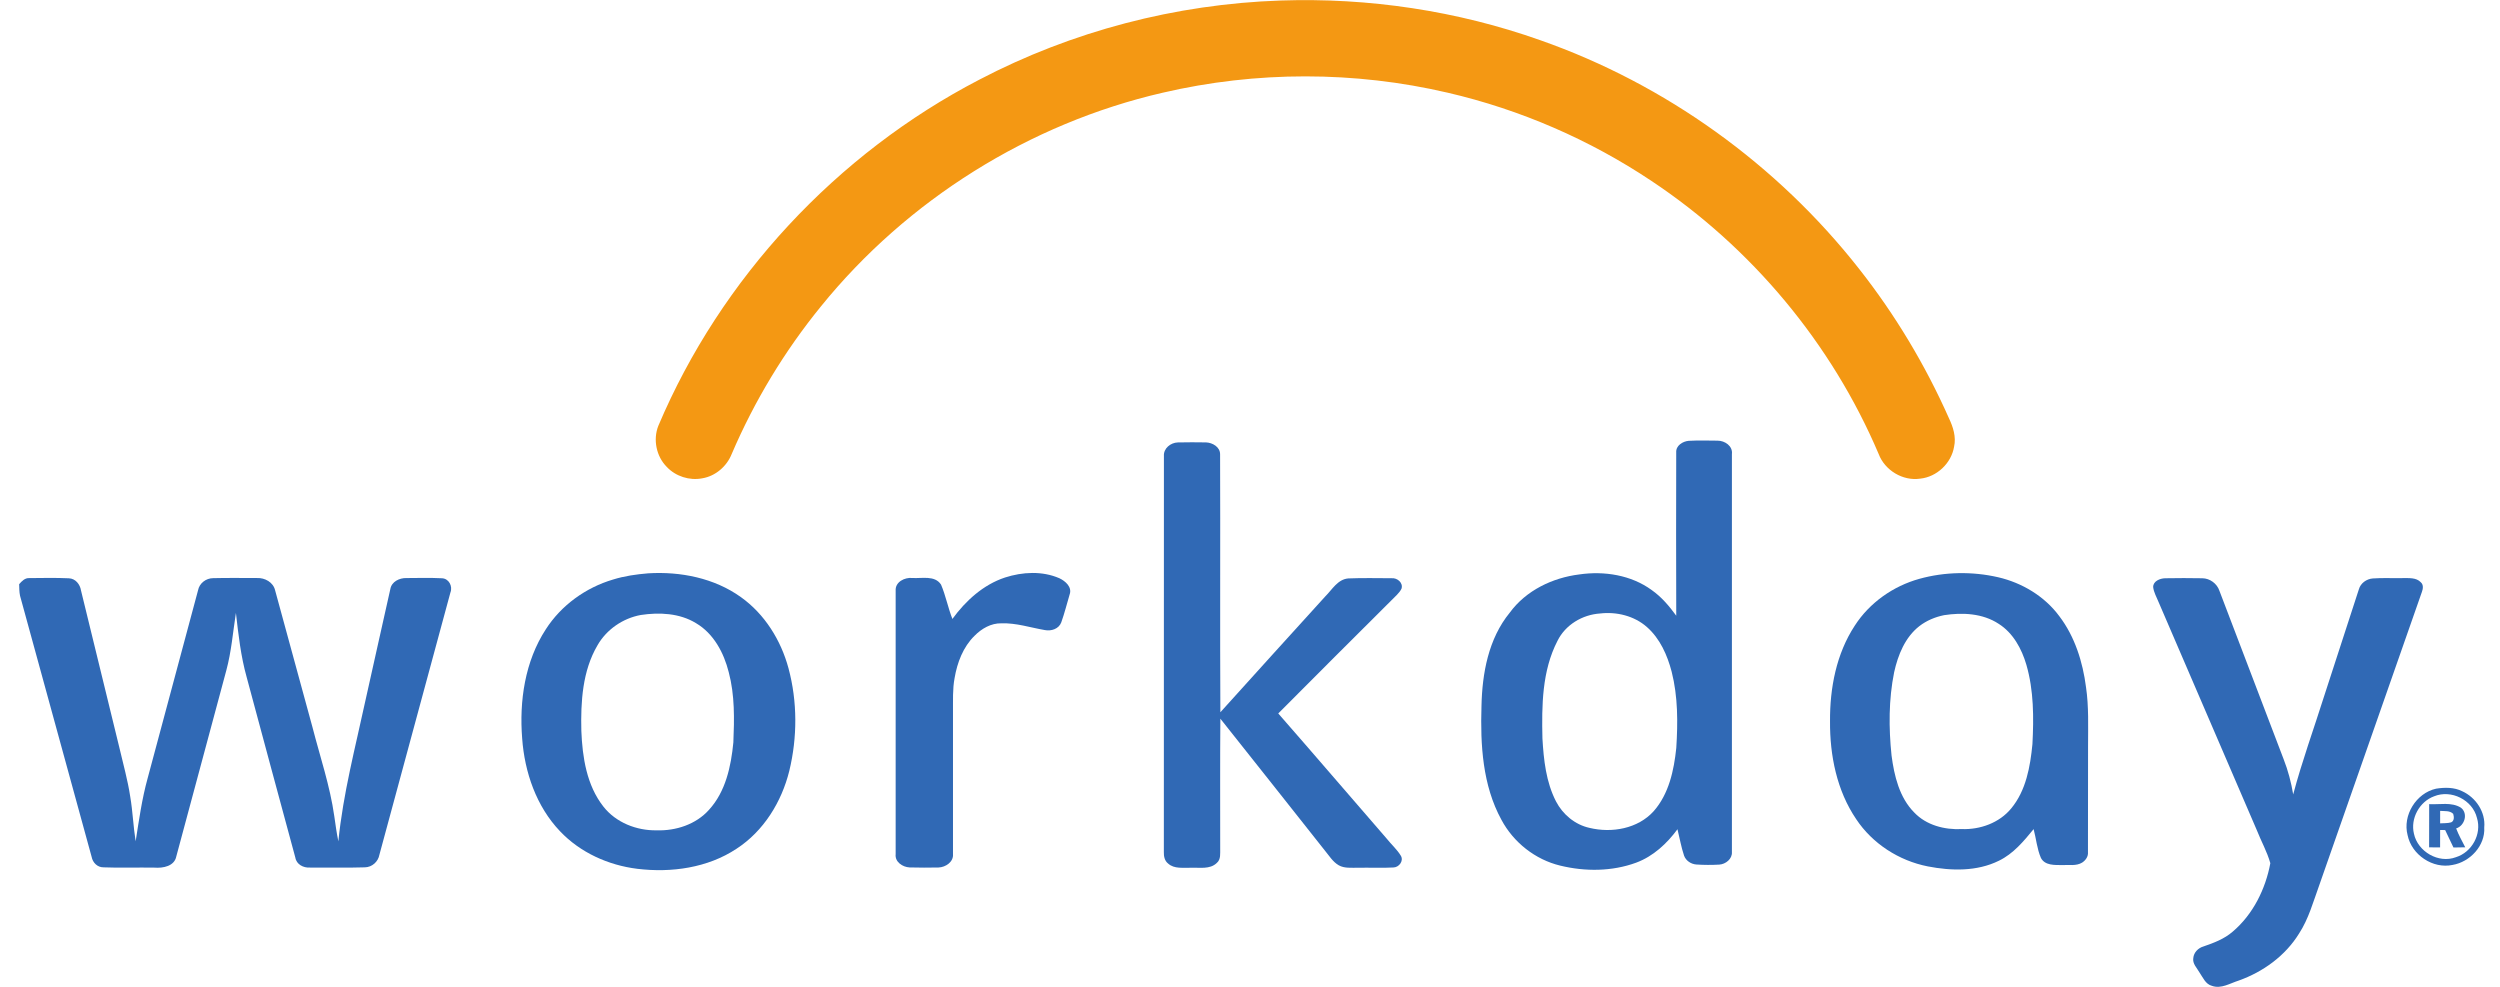
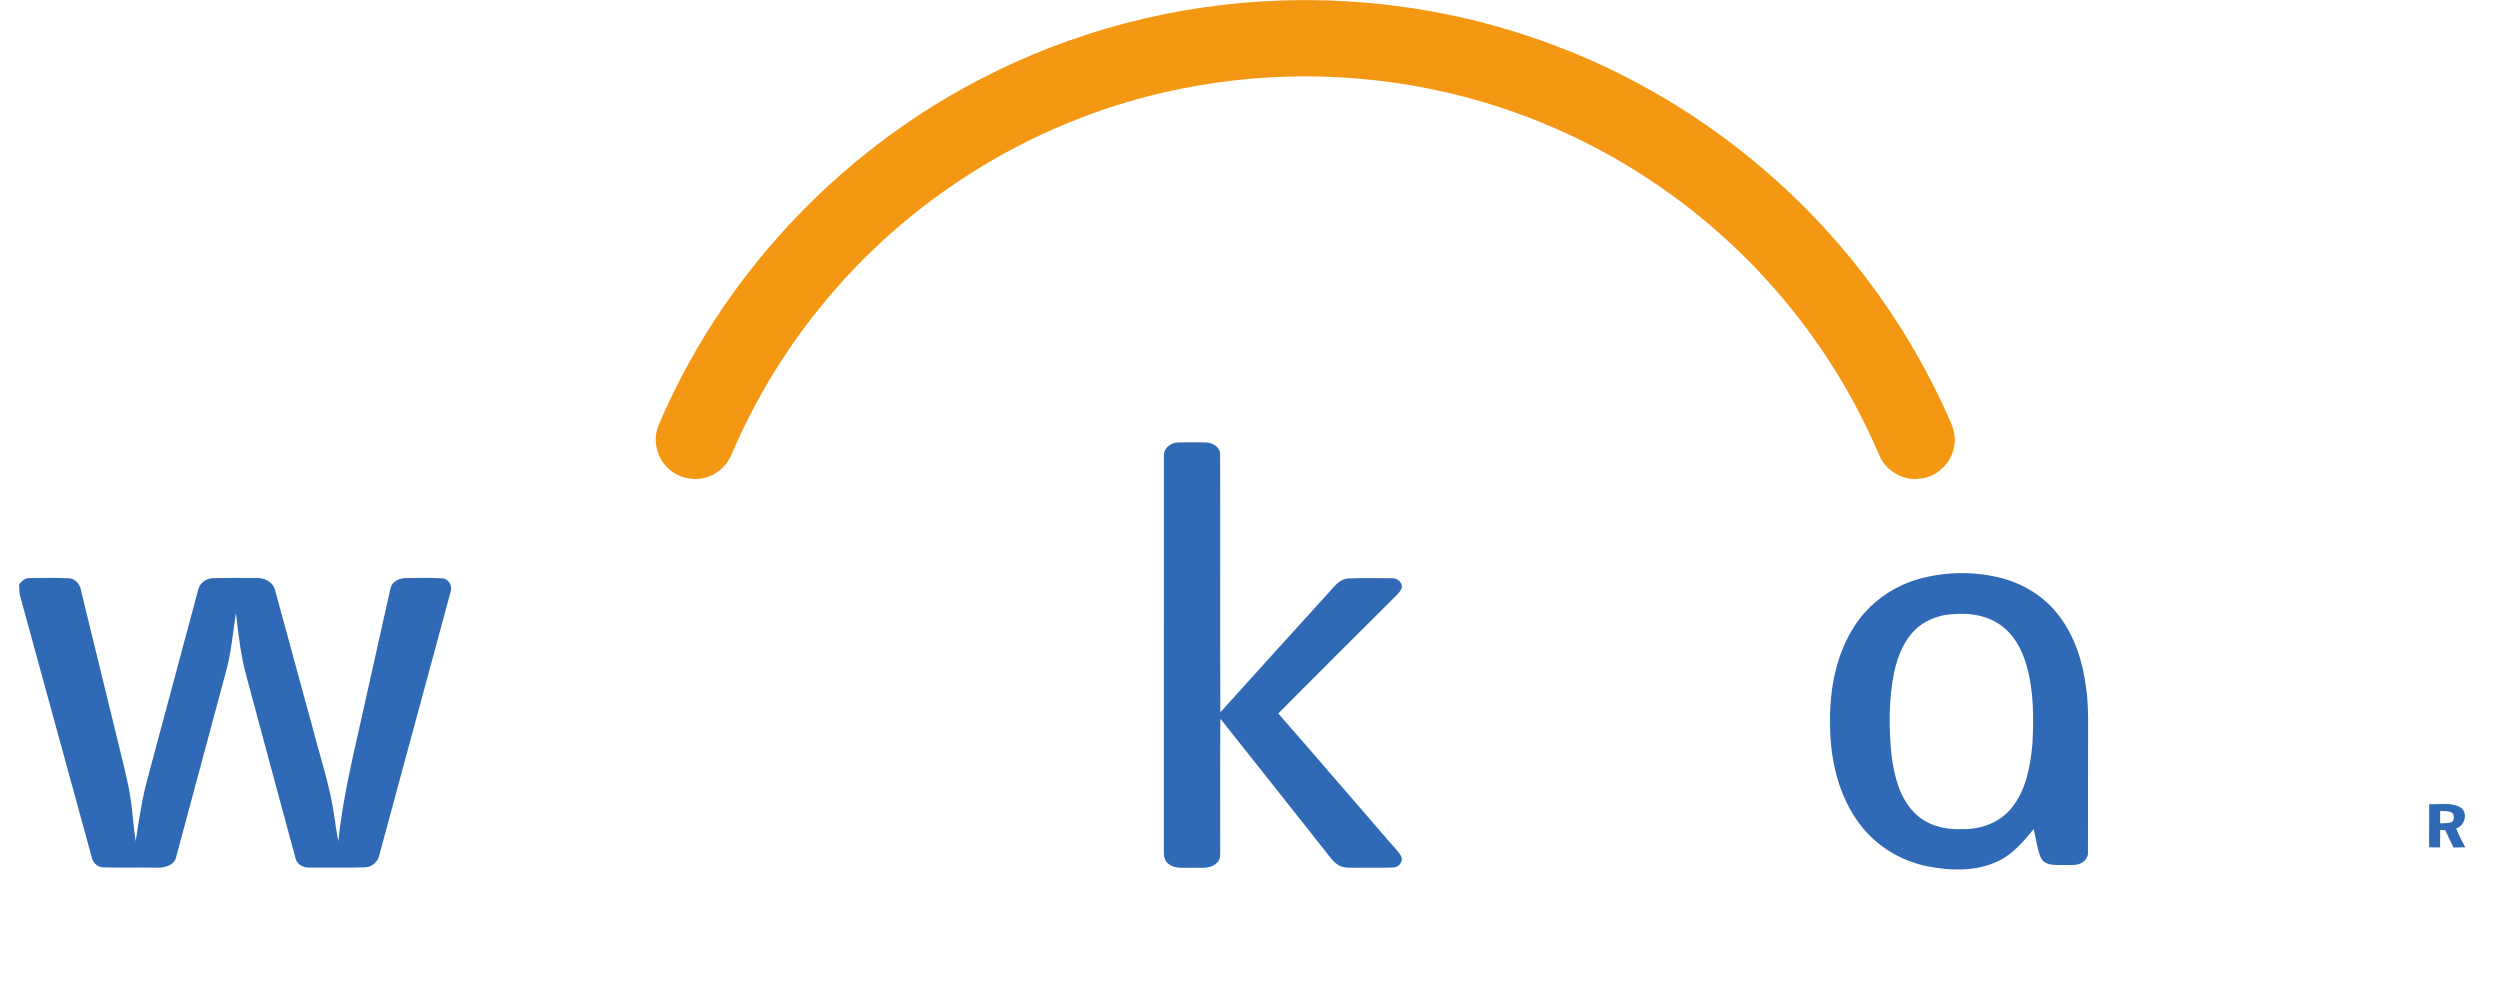
<svg xmlns="http://www.w3.org/2000/svg" width="76" height="30" viewBox="0 0 76 30" fill="none">
  <g clip-path="url(#clip0_9799_25708)">
    <path d="M38.924 0.016C41.604 -0.076 44.302 0.327 46.829 1.224C50.632 2.559 54.031 5.006 56.518 8.175C57.612 9.565 58.528 11.093 59.246 12.71C59.374 12.979 59.472 13.281 59.404 13.581C59.32 14.084 58.879 14.5 58.372 14.551C57.845 14.628 57.3 14.299 57.112 13.803C55.684 10.442 53.247 7.523 50.207 5.502C48.328 4.247 46.22 3.332 44.018 2.82C41.178 2.156 38.188 2.156 35.348 2.818C31.292 3.752 27.579 6.078 24.96 9.31C23.85 10.672 22.933 12.19 22.242 13.805C22.092 14.181 21.748 14.475 21.347 14.541C20.961 14.616 20.54 14.482 20.27 14.194C19.952 13.875 19.848 13.366 20.012 12.948C21.915 8.451 25.437 4.673 29.767 2.424C32.588 0.947 35.743 0.124 38.924 0.016" fill="#F49813" />
    <path d="M35.383 13.864C35.367 13.63 35.588 13.456 35.807 13.45C36.092 13.443 36.377 13.445 36.662 13.449C36.86 13.456 37.092 13.588 37.091 13.81C37.101 16.424 37.085 19.038 37.099 21.653C38.158 20.475 39.226 19.304 40.289 18.13C40.498 17.924 40.664 17.611 40.989 17.584C41.428 17.566 41.867 17.577 42.307 17.578C42.476 17.562 42.665 17.718 42.605 17.898C42.536 18.038 42.408 18.133 42.305 18.244C41.156 19.392 40.002 20.536 38.859 21.689C39.963 22.95 41.052 24.223 42.151 25.489C42.293 25.669 42.47 25.821 42.589 26.02C42.675 26.175 42.531 26.364 42.365 26.371C42 26.392 41.634 26.371 41.268 26.38C41.078 26.376 40.872 26.403 40.699 26.305C40.517 26.201 40.407 26.014 40.276 25.857C39.216 24.522 38.163 23.181 37.099 21.848C37.088 23.163 37.095 24.477 37.094 25.79C37.09 25.942 37.121 26.124 36.989 26.235C36.779 26.438 36.466 26.367 36.204 26.38C35.971 26.372 35.699 26.423 35.51 26.251C35.404 26.169 35.377 26.029 35.381 25.905C35.384 21.891 35.38 17.877 35.383 13.864" fill="#3069B5" />
-     <path d="M30.553 17.556C31.084 17.385 31.684 17.352 32.204 17.578C32.387 17.664 32.599 17.846 32.517 18.072C32.433 18.355 32.362 18.641 32.263 18.919C32.189 19.119 31.958 19.193 31.763 19.154C31.324 19.079 30.893 18.934 30.444 18.949C30.13 18.941 29.84 19.11 29.626 19.328C29.28 19.666 29.1 20.14 29.02 20.61C28.956 20.95 28.974 21.297 28.971 21.64C28.971 23.081 28.972 24.524 28.971 25.966C28.991 26.203 28.746 26.364 28.532 26.372C28.238 26.376 27.945 26.38 27.651 26.37C27.439 26.359 27.2 26.204 27.228 25.965C27.227 23.295 27.225 20.626 27.228 17.956C27.21 17.691 27.504 17.546 27.735 17.571C28.025 17.59 28.42 17.482 28.608 17.773C28.751 18.11 28.819 18.475 28.953 18.816C29.357 18.262 29.892 17.774 30.553 17.556" fill="#3069B5" />
    <path d="M0.582 17.76C0.663 17.666 0.759 17.565 0.895 17.574C1.294 17.57 1.694 17.562 2.092 17.58C2.294 17.586 2.434 17.764 2.463 17.952C2.855 19.546 3.24 21.142 3.631 22.737C3.745 23.229 3.884 23.717 3.959 24.218C4.036 24.668 4.051 25.124 4.124 25.575C4.225 24.932 4.315 24.284 4.489 23.656C4.999 21.752 5.509 19.85 6.02 17.947C6.06 17.73 6.264 17.576 6.481 17.576C6.925 17.565 7.369 17.572 7.813 17.572C8.051 17.561 8.306 17.7 8.363 17.944C8.744 19.331 9.121 20.721 9.5 22.11C9.731 23.009 10.033 23.893 10.163 24.816C10.199 25.07 10.234 25.325 10.286 25.577C10.43 24.128 10.803 22.717 11.109 21.297C11.363 20.168 11.61 19.038 11.866 17.908C11.904 17.681 12.144 17.567 12.356 17.573C12.714 17.571 13.074 17.561 13.432 17.579C13.645 17.585 13.768 17.821 13.693 18.011C12.972 20.668 12.255 23.327 11.534 25.984C11.496 26.197 11.31 26.363 11.093 26.367C10.537 26.385 9.979 26.371 9.423 26.374C9.224 26.387 9.013 26.28 8.978 26.07C8.48 24.243 7.992 22.412 7.498 20.583C7.32 19.947 7.247 19.288 7.172 18.633C7.081 19.216 7.035 19.808 6.88 20.38C6.375 22.263 5.867 24.147 5.361 26.03C5.304 26.335 4.955 26.396 4.696 26.376C4.179 26.367 3.662 26.388 3.145 26.367C2.961 26.368 2.819 26.224 2.786 26.05C2.06 23.404 1.336 20.756 0.609 18.11C0.584 17.994 0.587 17.876 0.582 17.76Z" fill="#3069B5" />
-     <path d="M65.817 17.579C66.195 17.573 66.574 17.571 66.952 17.579C67.181 17.582 67.397 17.74 67.47 17.959C68.122 19.664 68.77 21.371 69.421 23.076C69.557 23.422 69.652 23.784 69.713 24.15C69.982 23.139 70.341 22.154 70.656 21.156C71.006 20.077 71.357 18.997 71.709 17.917C71.761 17.729 71.94 17.601 72.13 17.585C72.439 17.562 72.749 17.582 73.058 17.574C73.238 17.576 73.454 17.555 73.591 17.7C73.68 17.776 73.661 17.901 73.624 17.999C72.582 20.972 71.543 23.947 70.502 26.92C70.321 27.416 70.182 27.934 69.891 28.38C69.473 29.058 68.796 29.547 68.052 29.811C67.792 29.892 67.523 30.07 67.244 29.97C67.045 29.919 66.969 29.713 66.863 29.561C66.787 29.424 66.647 29.297 66.676 29.125C66.69 28.956 66.826 28.817 66.986 28.772C67.3 28.664 67.619 28.544 67.873 28.323C68.491 27.8 68.873 27.027 69.018 26.241C68.92 25.891 68.737 25.57 68.605 25.232C67.611 22.922 66.617 20.611 65.621 18.303C65.561 18.151 65.473 18.008 65.456 17.844C65.458 17.664 65.664 17.584 65.817 17.579" fill="#3069B5" />
-     <path d="M19.477 18.696C18.934 18.797 18.44 19.135 18.165 19.615C17.705 20.395 17.652 21.336 17.673 22.22C17.705 23.02 17.834 23.874 18.344 24.521C18.725 25.007 19.351 25.252 19.96 25.242C20.545 25.261 21.158 25.063 21.554 24.618C22.061 24.064 22.224 23.295 22.294 22.57C22.324 21.857 22.339 21.132 22.154 20.436C22.007 19.849 21.697 19.261 21.16 18.945C20.66 18.638 20.043 18.61 19.477 18.696V18.696ZM19.705 17.429C20.686 17.369 21.714 17.572 22.524 18.153C23.248 18.669 23.74 19.463 23.97 20.314C24.243 21.33 24.242 22.415 23.994 23.437C23.761 24.378 23.215 25.266 22.392 25.801C21.512 26.385 20.407 26.537 19.375 26.412C18.495 26.304 17.638 25.918 17.025 25.27C16.305 24.516 15.948 23.477 15.874 22.45C15.783 21.311 15.958 20.106 16.591 19.133C17.06 18.401 17.805 17.864 18.636 17.618C18.983 17.51 19.344 17.459 19.705 17.429" fill="#3069B5" />
-     <path d="M48.642 18.65C48.105 18.685 47.586 18.994 47.346 19.485C46.877 20.393 46.867 21.449 46.89 22.448C46.928 23.1 46.999 23.773 47.302 24.362C47.508 24.759 47.881 25.072 48.323 25.168C48.998 25.331 49.793 25.193 50.273 24.659C50.736 24.133 50.888 23.417 50.959 22.739C51.008 21.966 51.011 21.178 50.819 20.422C50.687 19.916 50.464 19.411 50.064 19.06C49.68 18.722 49.144 18.591 48.642 18.65V18.65ZM50.957 13.752C50.944 13.547 51.154 13.417 51.336 13.401C51.627 13.385 51.919 13.393 52.211 13.396C52.434 13.394 52.682 13.559 52.65 13.806C52.65 17.839 52.651 21.87 52.65 25.902C52.665 26.11 52.46 26.272 52.267 26.284C52.035 26.297 51.803 26.297 51.571 26.281C51.408 26.27 51.25 26.166 51.195 26.01C51.107 25.748 51.062 25.476 50.995 25.209C50.673 25.646 50.258 26.032 49.742 26.224C49.007 26.495 48.188 26.499 47.432 26.315C46.672 26.132 46.011 25.61 45.644 24.923C45.069 23.874 45.001 22.64 45.037 21.47C45.057 20.47 45.248 19.416 45.899 18.622C46.391 17.95 47.196 17.564 48.009 17.463C48.765 17.352 49.586 17.48 50.212 17.938C50.509 18.146 50.746 18.426 50.958 18.718C50.952 17.063 50.953 15.408 50.957 13.752" fill="#3069B5" />
    <path d="M59.1 18.701C58.83 18.756 58.569 18.864 58.35 19.033C57.914 19.372 57.698 19.912 57.582 20.436C57.414 21.267 57.416 22.126 57.503 22.967C57.584 23.584 57.74 24.244 58.193 24.7C58.561 25.088 59.118 25.23 59.638 25.204C60.198 25.224 60.78 25.016 61.141 24.576C61.593 24.03 61.72 23.304 61.786 22.62C61.828 21.815 61.828 20.991 61.602 20.21C61.46 19.724 61.198 19.24 60.758 18.963C60.273 18.644 59.658 18.615 59.1 18.701ZM58.35 17.596C59.127 17.381 59.959 17.368 60.743 17.548C61.472 17.717 62.155 18.126 62.603 18.732C63.076 19.353 63.316 20.123 63.415 20.891C63.502 21.483 63.477 22.082 63.477 22.679C63.477 23.755 63.477 24.831 63.474 25.907C63.486 26.038 63.403 26.155 63.297 26.223C63.116 26.334 62.892 26.285 62.691 26.298C62.465 26.296 62.167 26.316 62.044 26.081C61.924 25.804 61.9 25.496 61.822 25.205C61.52 25.574 61.206 25.954 60.767 26.166C60.099 26.497 59.318 26.477 58.603 26.338C57.728 26.165 56.923 25.648 56.428 24.902C55.839 24.034 55.625 22.963 55.633 21.927C55.626 20.918 55.824 19.874 56.385 19.02C56.834 18.322 57.554 17.817 58.35 17.596" fill="#3069B5" />
-     <path d="M73.995 24.208C73.551 24.371 73.271 24.883 73.384 25.346C73.5 25.889 74.132 26.259 74.659 26.059C75.145 25.91 75.451 25.356 75.3 24.867C75.168 24.318 74.516 23.993 73.995 24.208ZM74.056 23.976C74.32 23.934 74.606 23.931 74.85 24.053C75.267 24.242 75.566 24.689 75.521 25.154C75.555 25.709 75.089 26.204 74.557 26.294C73.958 26.421 73.313 25.987 73.191 25.389C73.033 24.788 73.451 24.11 74.056 23.976Z" fill="#3069B5" />
    <path d="M74.18 24.651C74.179 24.777 74.178 24.903 74.18 25.03C74.29 25.023 74.404 25.03 74.513 25C74.615 24.957 74.605 24.827 74.577 24.74C74.471 24.636 74.314 24.663 74.18 24.651ZM73.847 24.446C74.165 24.465 74.522 24.375 74.809 24.552C75.04 24.726 74.928 25.104 74.667 25.184C74.742 25.383 74.847 25.568 74.943 25.758C74.822 25.76 74.704 25.762 74.585 25.764C74.499 25.589 74.415 25.411 74.333 25.234C74.281 25.232 74.23 25.232 74.18 25.231C74.179 25.408 74.179 25.585 74.179 25.762C74.066 25.761 73.956 25.759 73.845 25.759C73.846 25.321 73.844 24.883 73.847 24.446" fill="#3069B5" />
  </g>
  <defs>
    <clipPath id="clip0_9799_25708">
      <rect width="74.944" height="30" fill="white" transform="translate(0.583)" />
    </clipPath>
  </defs>
</svg>